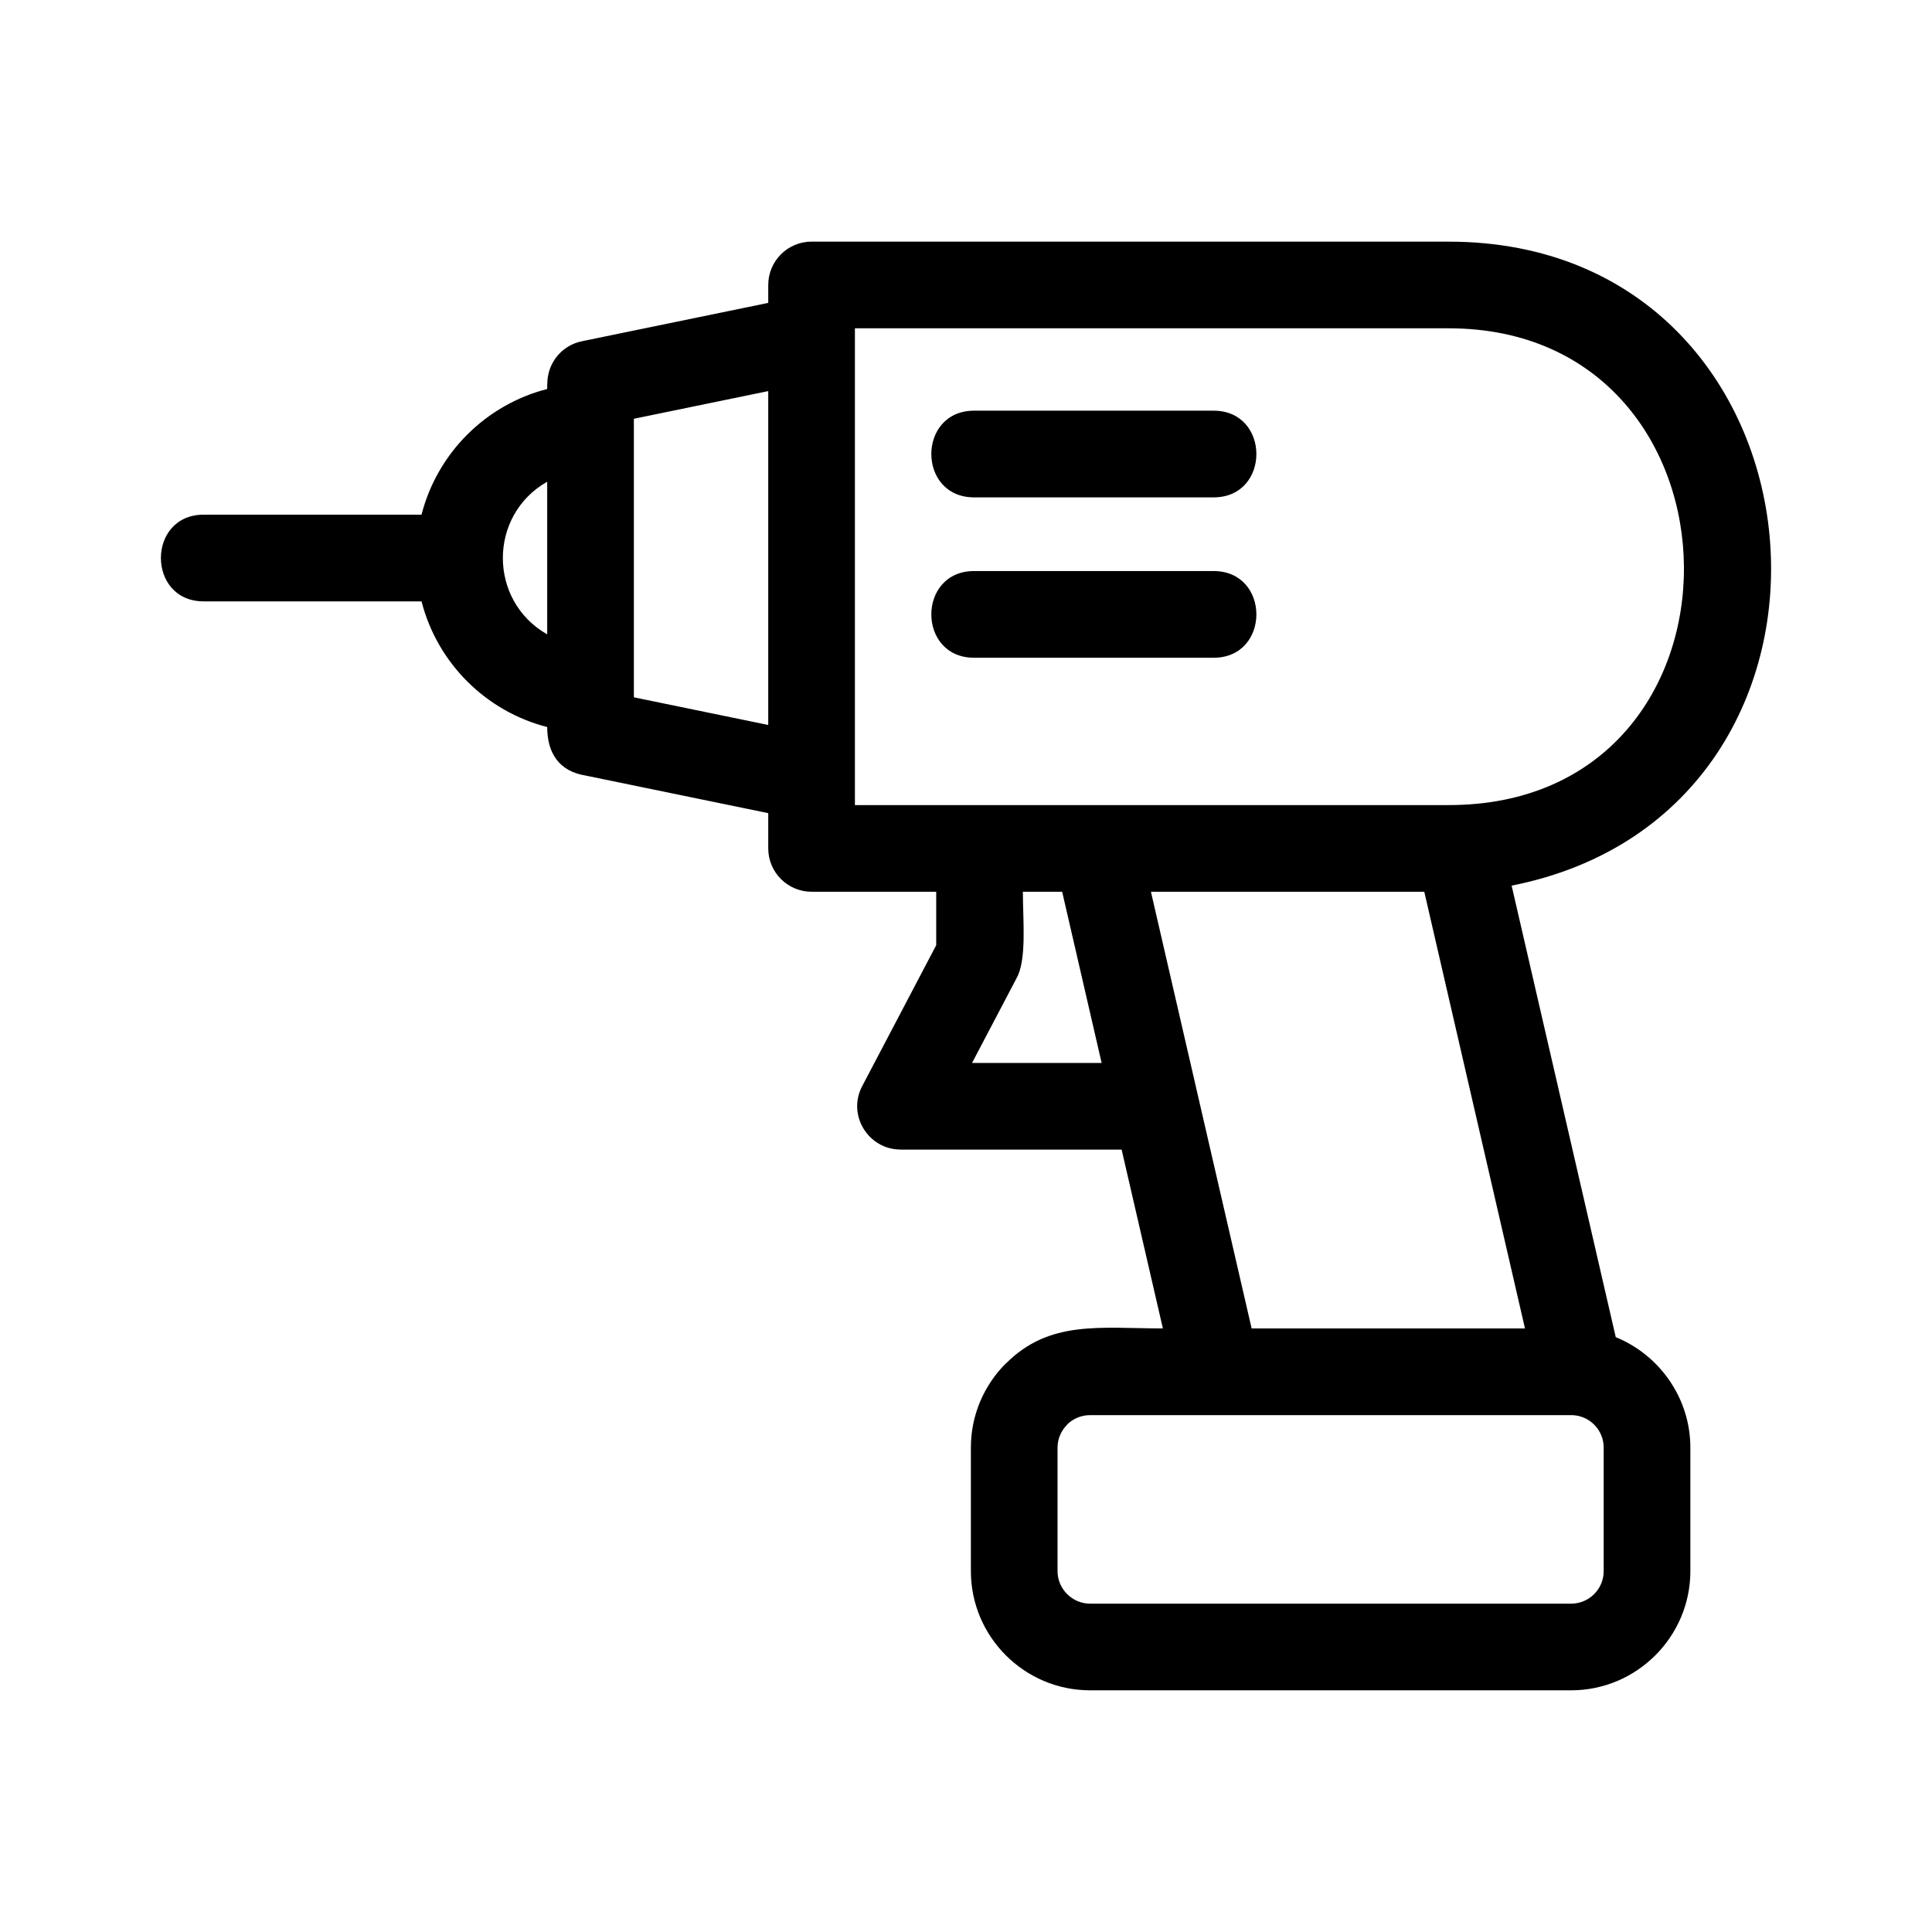
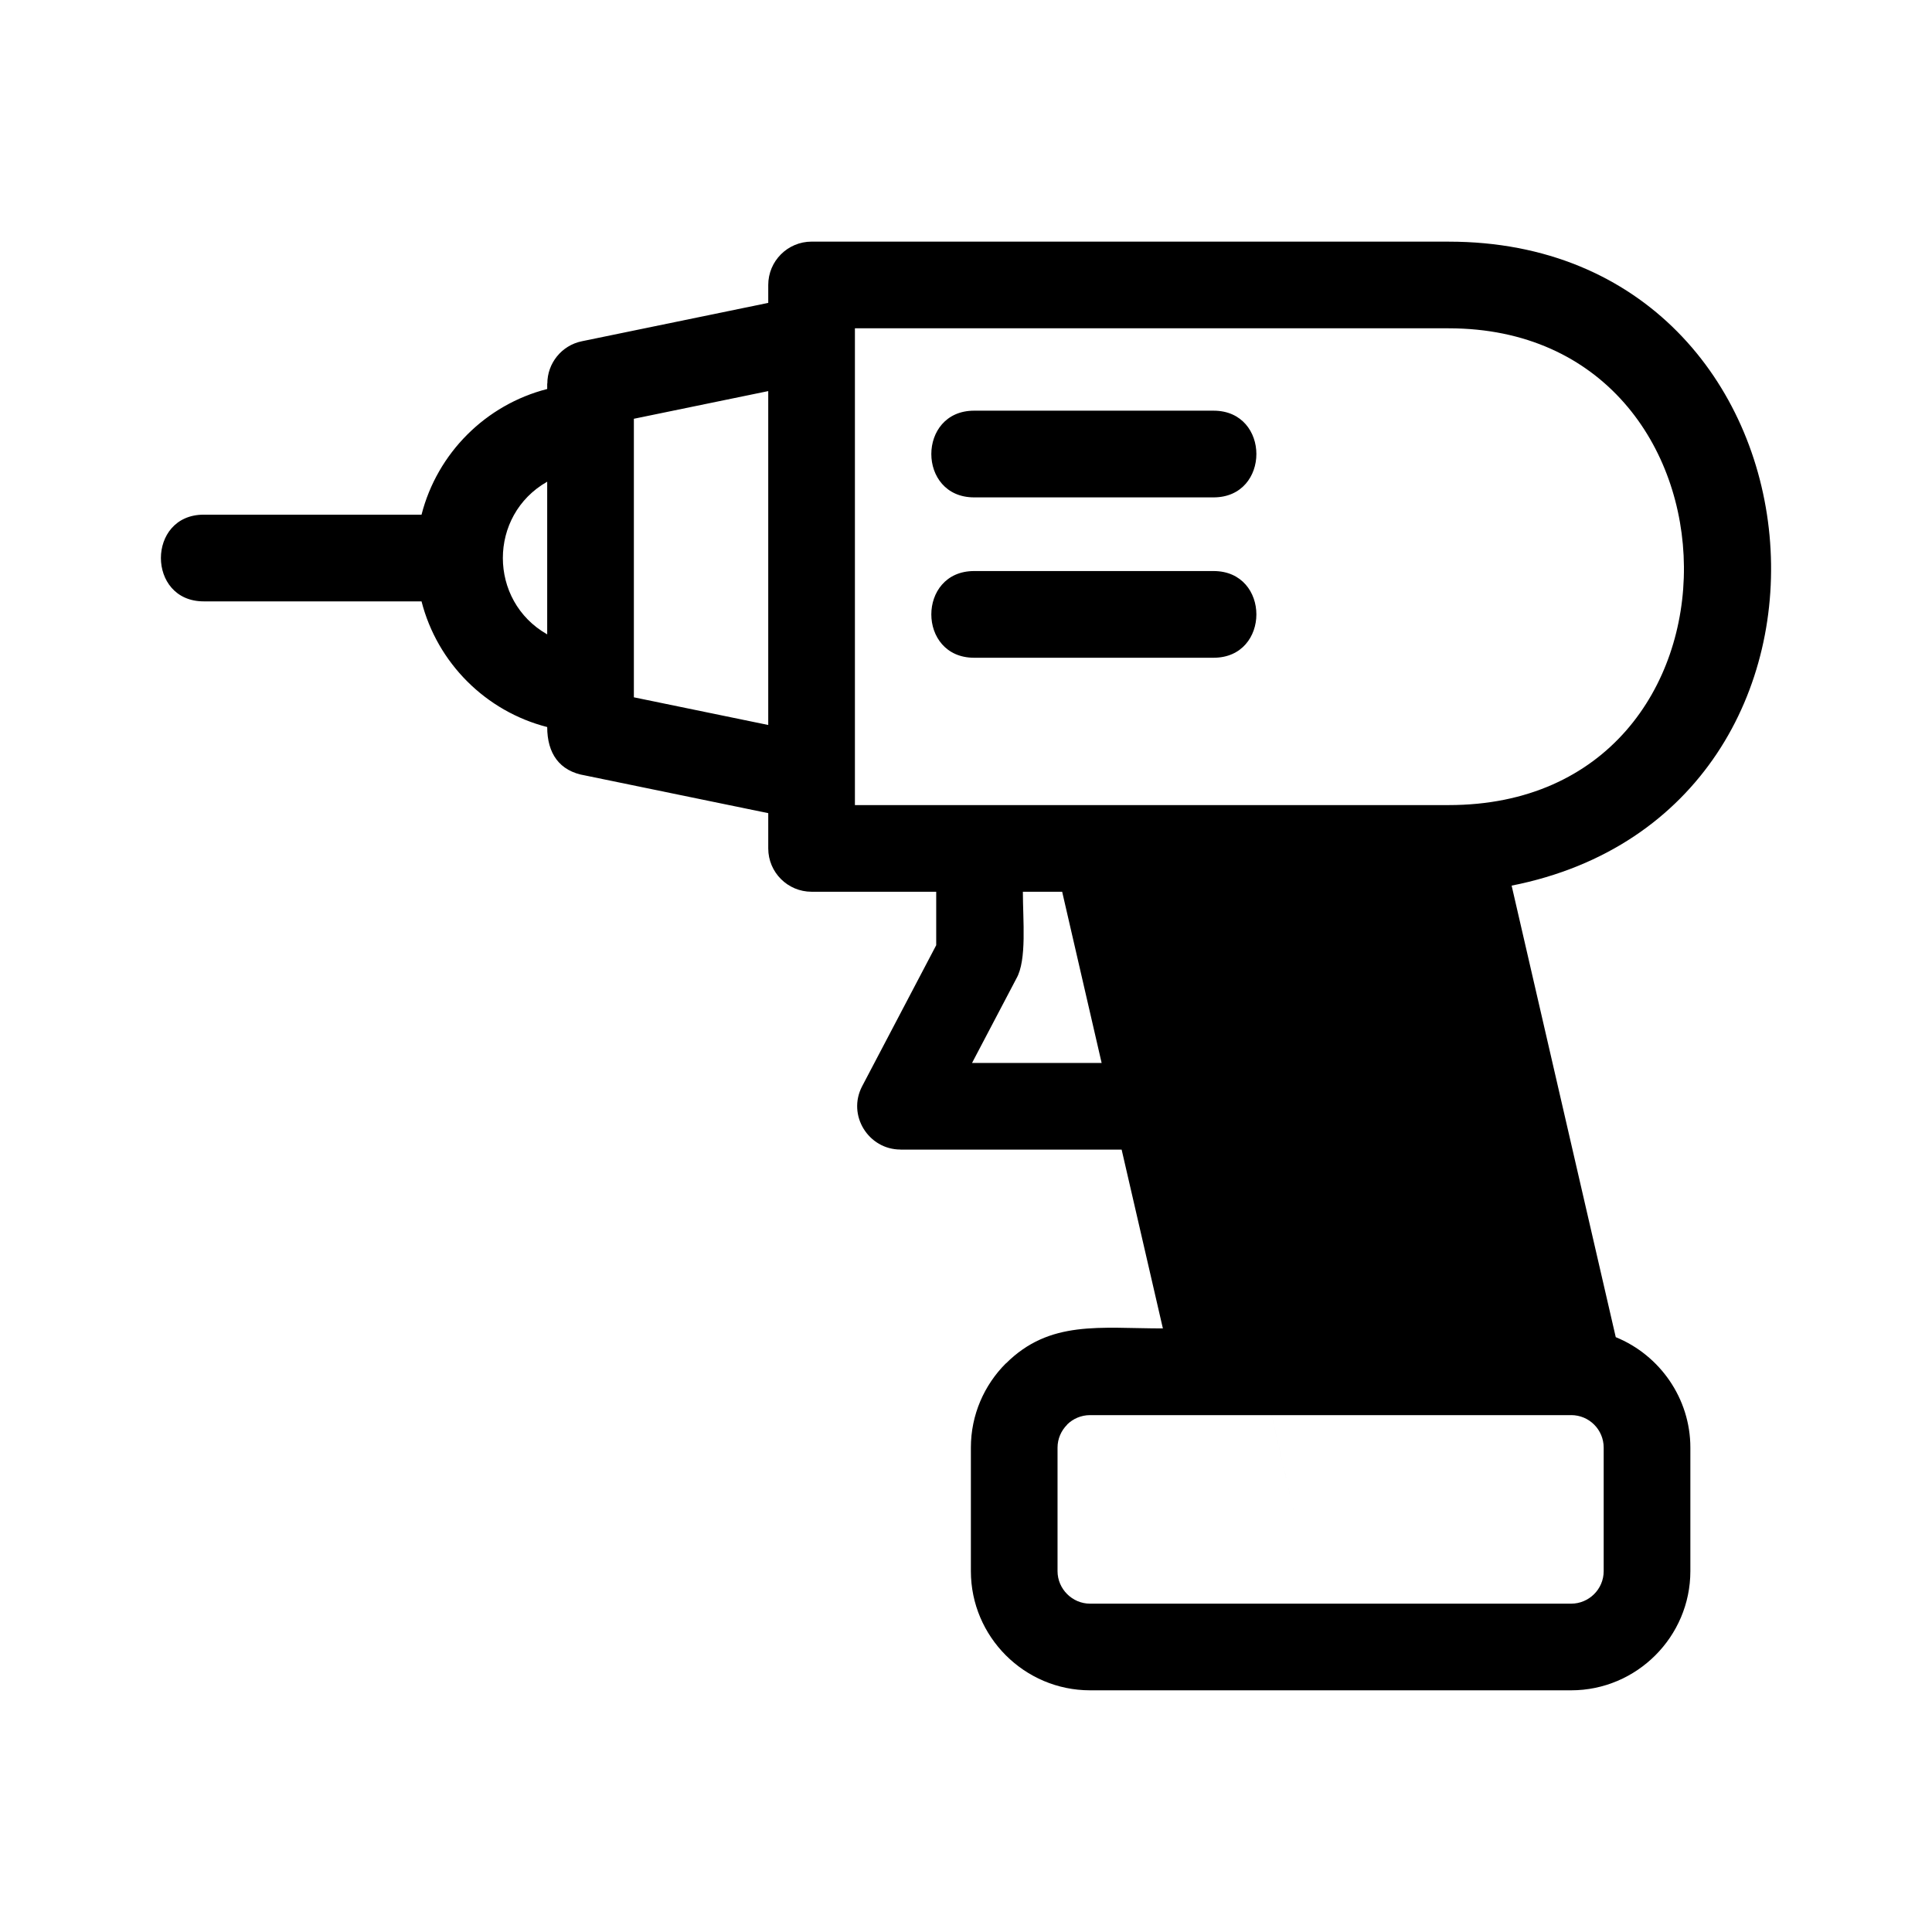
<svg xmlns="http://www.w3.org/2000/svg" fill="#000000" width="800px" height="800px" version="1.1" viewBox="144 144 512 512">
-   <path d="m359.08 208.04h168.85c103.94 0 117.22 150.77 16.668 170.66l27.594 119.66c11.711 4.773 19.773 16.273 19.773 29.27v32.734c0 17.359-14.199 31.586-31.586 31.586h-127.5c-17.398 0-31.586-14.188-31.586-31.586v-32.734c0-8.699 3.547-16.598 9.266-22.316l0.023 0.02c11.59-11.59 24.961-9.289 41.594-9.289l-10.93-47.383h-58.617v-0.023c-8.445 0.008-14.203-9.07-10.141-16.797l19.617-37.352v-14.168h-33.027c-6.336 0-11.484-5.141-11.484-11.484v-9.344l-48.48-9.98c-6.938-1.129-10.098-5.934-10.098-12.84-16.305-4.172-29.133-17-33.305-33.305h-57.727c-15.121 0-15.121-22.977 0-22.977h57.727c4.172-16.305 17-29.133 33.305-33.305v-1.441h0.035c-0.008-5.332 3.738-10.109 9.164-11.215l49.379-10.164v-4.75c0-6.344 5.148-11.484 11.484-11.484zm43.074 110.27c-15.125 0-15.125-22.977 0-22.977h63.457c15.125 0 15.125 22.977 0 22.977zm0-42.5c-15.125 0-15.125-22.977 0-22.977h63.457c15.125 0 15.125 22.977 0 22.977zm33.793 149.89-10.461-45.371h-10.414c0 7.523 1.09 18.066-1.707 22.969l-11.766 22.402zm25.051 6.629 14.699 63.723h72.438l-26.688-115.73h-72.438l11.992 52zm99.375 86.695h-127.5c-2.375 0-4.535 0.965-6.098 2.516l0.023 0.023c-1.566 1.566-2.539 3.719-2.539 6.074v32.734c0 4.719 3.902 8.617 8.617 8.617h127.5c4.684 0 8.617-3.82 8.617-8.617v-32.734c0-4.766-3.852-8.617-8.617-8.617zm-271.36-206.91v-40.457c-15.668 8.906-15.668 31.543 0 40.457zm58.578 24.012v-88.48l-35.609 7.332v73.816zm180.33-105.12h-157.36v126.35h157.36c84.047 0 82.195-126.35 0-126.35z" />
+   <path d="m359.08 208.04h168.85c103.94 0 117.22 150.77 16.668 170.66l27.594 119.66c11.711 4.773 19.773 16.273 19.773 29.27v32.734c0 17.359-14.199 31.586-31.586 31.586h-127.5c-17.398 0-31.586-14.188-31.586-31.586v-32.734c0-8.699 3.547-16.598 9.266-22.316l0.023 0.02c11.59-11.59 24.961-9.289 41.594-9.289l-10.93-47.383h-58.617v-0.023c-8.445 0.008-14.203-9.07-10.141-16.797l19.617-37.352v-14.168h-33.027c-6.336 0-11.484-5.141-11.484-11.484v-9.344l-48.48-9.98c-6.938-1.129-10.098-5.934-10.098-12.84-16.305-4.172-29.133-17-33.305-33.305h-57.727c-15.121 0-15.121-22.977 0-22.977h57.727c4.172-16.305 17-29.133 33.305-33.305v-1.441h0.035c-0.008-5.332 3.738-10.109 9.164-11.215l49.379-10.164v-4.75c0-6.344 5.148-11.484 11.484-11.484zm43.074 110.27c-15.125 0-15.125-22.977 0-22.977h63.457c15.125 0 15.125 22.977 0 22.977zm0-42.5c-15.125 0-15.125-22.977 0-22.977h63.457c15.125 0 15.125 22.977 0 22.977zm33.793 149.89-10.461-45.371h-10.414c0 7.523 1.09 18.066-1.707 22.969l-11.766 22.402zm25.051 6.629 14.699 63.723h72.438h-72.438l11.992 52zm99.375 86.695h-127.5c-2.375 0-4.535 0.965-6.098 2.516l0.023 0.023c-1.566 1.566-2.539 3.719-2.539 6.074v32.734c0 4.719 3.902 8.617 8.617 8.617h127.5c4.684 0 8.617-3.82 8.617-8.617v-32.734c0-4.766-3.852-8.617-8.617-8.617zm-271.36-206.91v-40.457c-15.668 8.906-15.668 31.543 0 40.457zm58.578 24.012v-88.48l-35.609 7.332v73.816zm180.33-105.12h-157.36v126.35h157.36c84.047 0 82.195-126.35 0-126.35z" />
</svg>